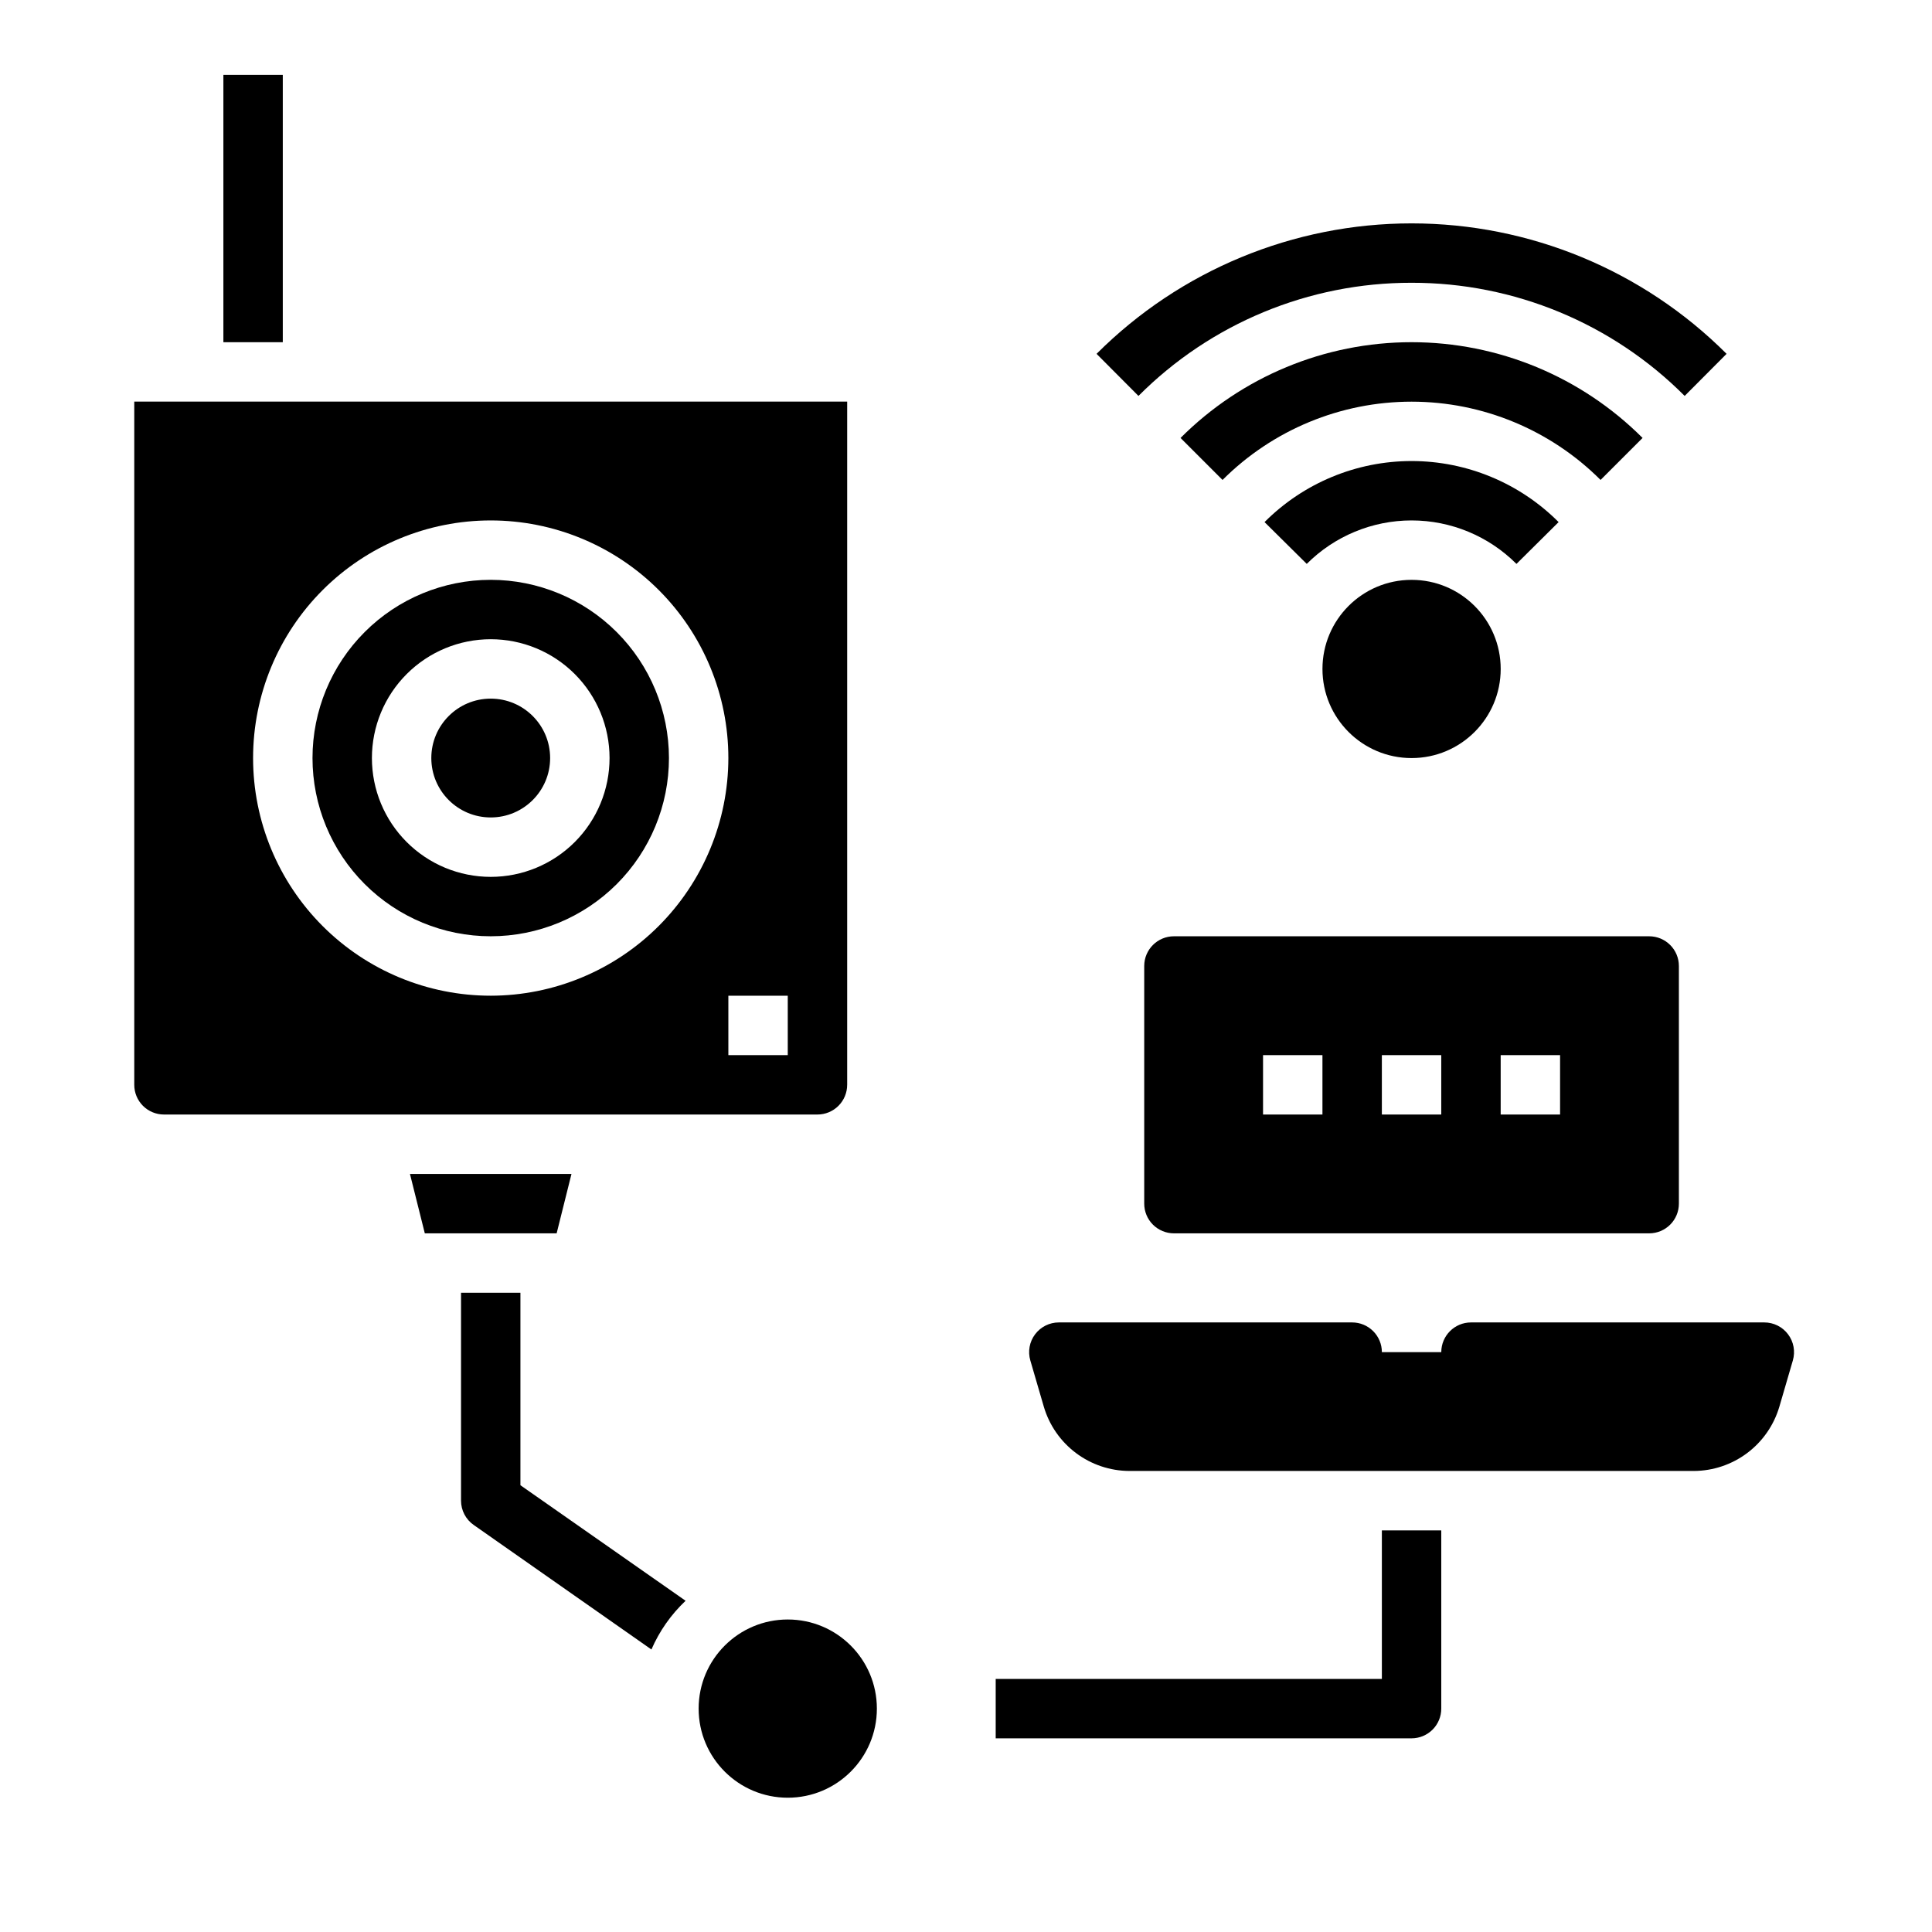
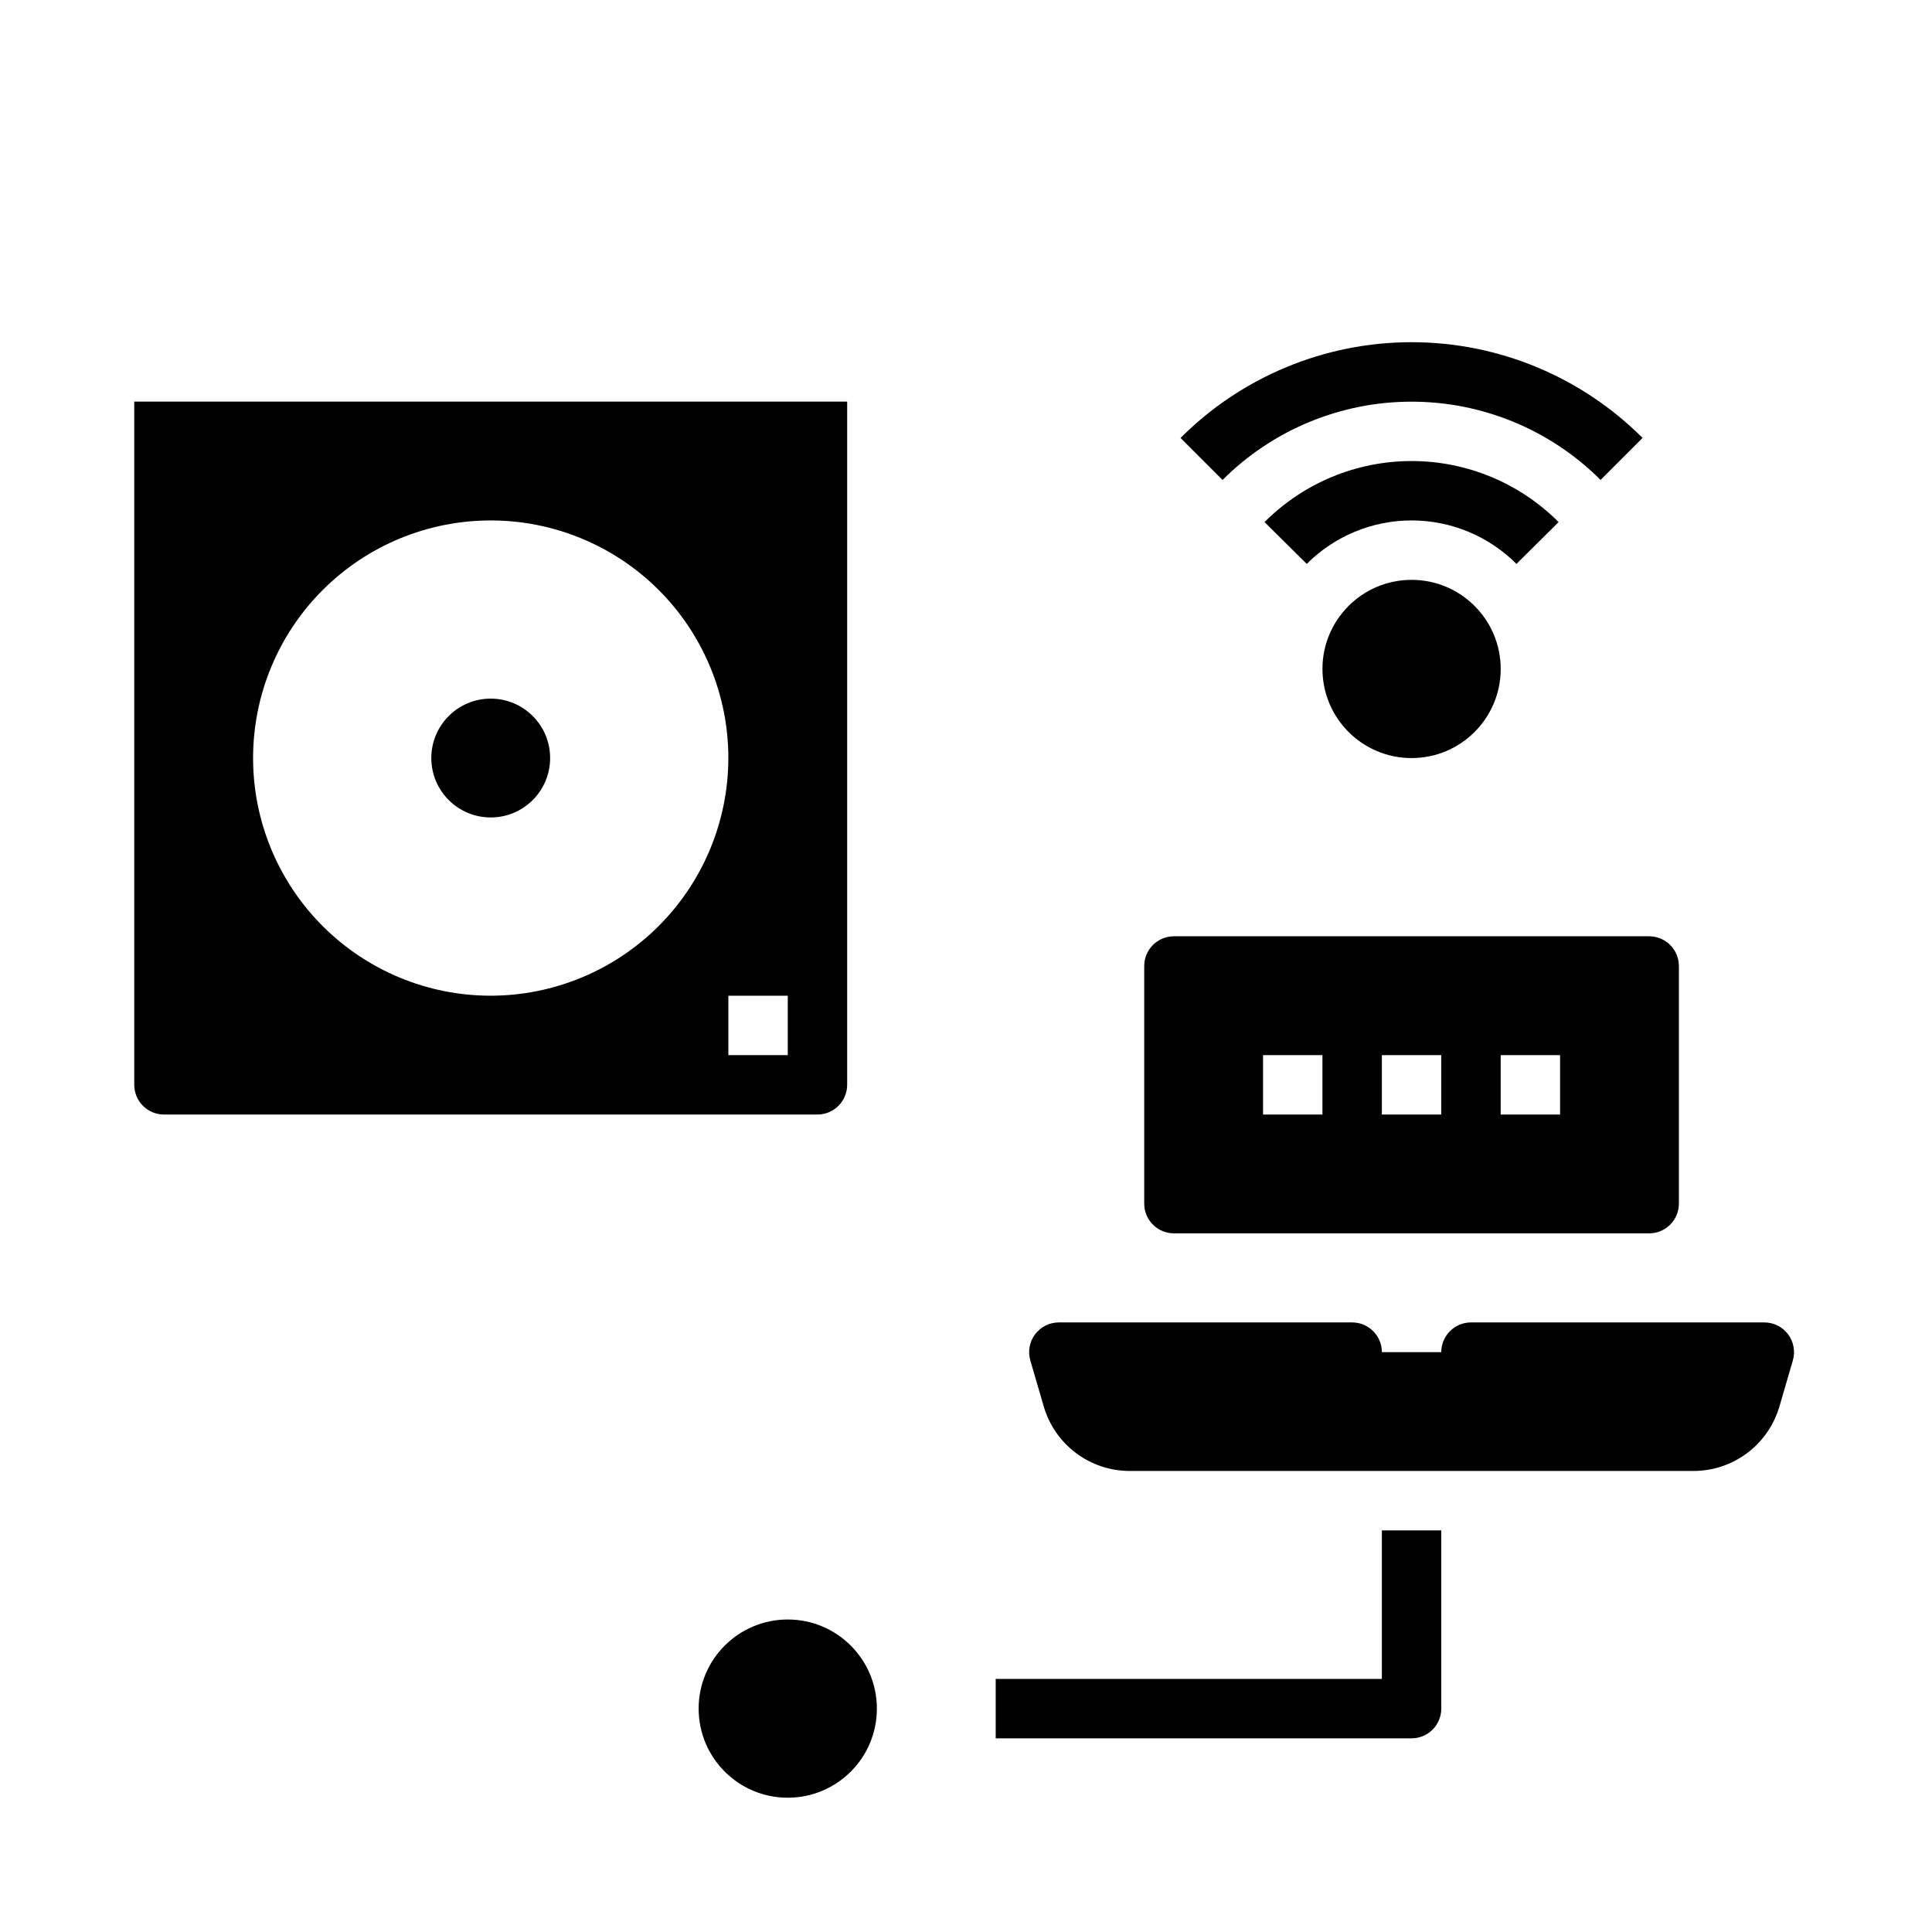
<svg xmlns="http://www.w3.org/2000/svg" fill="#000000" width="800px" height="800px" version="1.1" viewBox="144 144 512 512">
  <g>
    <path d="m447.23 400v62.977c0 2.086 0.828 4.09 2.305 5.566 1.477 1.473 3.481 2.305 5.566 2.305h125.95c2.09 0 4.09-0.832 5.566-2.305 1.477-1.477 2.305-3.481 2.305-5.566v-62.977c0-2.09-0.828-4.09-2.305-5.566-1.477-1.477-3.477-2.309-5.566-2.309h-125.95c-4.348 0-7.871 3.527-7.871 7.875zm94.465 23.617h15.742v15.742h-15.742zm-31.488 0h15.742v15.742h-15.742zm-31.488 0h15.742v15.742h-15.742z" />
    <path d="m376.38 596.8c0 13.043-10.574 23.613-23.617 23.613s-23.617-10.57-23.617-23.613 10.574-23.617 23.617-23.617 23.617 10.574 23.617 23.617" />
-     <path d="m295.45 455.1h-42.809l3.938 15.746h34.938z" />
-     <path d="m274.05 297.66c-12.527 0-24.543 4.973-33.398 13.832-8.859 8.859-13.836 20.871-13.836 33.398 0 12.527 4.977 24.539 13.836 33.398 8.855 8.855 20.871 13.832 33.398 13.832s24.539-4.977 33.398-13.832c8.855-8.859 13.832-20.871 13.832-33.398-0.012-12.523-4.992-24.531-13.848-33.383-8.855-8.855-20.859-13.836-33.383-13.848zm0 78.719c-8.352 0-16.359-3.316-22.266-9.223s-9.223-13.914-9.223-22.266c0-8.352 3.316-16.359 9.223-22.266s13.914-9.223 22.266-9.223 16.359 3.316 22.266 9.223c5.902 5.906 9.223 13.914 9.223 22.266 0 8.352-3.32 16.359-9.223 22.266-5.906 5.906-13.914 9.223-22.266 9.223z" />
    <path d="m289.79 344.89c0 8.695-7.047 15.742-15.742 15.742s-15.746-7.047-15.746-15.742c0-8.695 7.051-15.746 15.746-15.746s15.742 7.051 15.742 15.746" />
    <path d="m368.51 431.49v-181.06h-188.93v181.06c0 2.086 0.828 4.09 2.305 5.566 1.477 1.473 3.481 2.305 5.566 2.305h173.18c2.09 0 4.09-0.832 5.566-2.305 1.477-1.477 2.309-3.481 2.309-5.566zm-94.465-23.617c-16.703 0-32.723-6.637-44.531-18.445-11.812-11.812-18.445-27.828-18.445-44.531s6.633-32.723 18.445-44.531c11.809-11.809 27.828-18.445 44.531-18.445s32.719 6.637 44.531 18.445c11.809 11.809 18.445 27.828 18.445 44.531-0.02 16.695-6.66 32.703-18.469 44.512-11.805 11.805-27.812 18.445-44.508 18.465zm78.719 15.742h-15.742v-15.742h15.742z" />
    <path d="m617.86 497.61c-1.484-1.984-3.82-3.152-6.297-3.152h-77.734c-4.348 0-7.875 3.527-7.875 7.875h-15.742c0-2.09-0.828-4.09-2.305-5.566-1.477-1.477-3.481-2.309-5.566-2.309h-77.738c-2.477 0-4.809 1.168-6.297 3.152-1.488 1.98-1.953 4.547-1.258 6.926l3.582 12.281c1.445 4.894 4.434 9.191 8.52 12.258 4.082 3.062 9.047 4.727 14.148 4.746h149.57c5.106-0.02 10.066-1.684 14.152-4.746 4.082-3.066 7.07-7.363 8.52-12.258l3.582-12.281c0.691-2.379 0.227-4.945-1.262-6.926z" />
    <path d="m510.21 588.93h-102.34v15.742l110.21 0.004c2.09 0 4.09-0.832 5.566-2.305 1.477-1.477 2.305-3.481 2.305-5.566v-47.234h-15.742z" />
-     <path d="m518.08 218.94c27.156-0.043 53.207 10.75 72.375 29.984l11.109-11.156v0.004c-22.145-22.137-52.172-34.574-83.484-34.574-31.309 0-61.34 12.438-83.48 34.574l11.109 11.156-0.004-0.004c19.168-19.234 45.219-30.027 72.375-29.984z" />
    <path d="m579.3 260.06c-16.234-16.246-38.258-25.375-61.223-25.375s-44.988 9.129-61.219 25.375l11.133 11.133-0.004-0.004c13.285-13.281 31.305-20.742 50.09-20.742 18.789 0 36.805 7.461 50.09 20.742z" />
    <path d="m557.05 282.36c-10.324-10.355-24.344-16.18-38.969-16.18-14.621 0-28.645 5.824-38.965 16.18l11.188 11.082h-0.004c7.367-7.375 17.363-11.523 27.789-11.523s20.422 4.148 27.789 11.523z" />
    <path d="m541.7 321.28c0 13.043-10.574 23.617-23.617 23.617s-23.617-10.574-23.617-23.617c0-13.043 10.574-23.613 23.617-23.613s23.617 10.57 23.617 23.613" />
-     <path d="m281.92 486.59h-15.742v55.105c0.004 2.574 1.266 4.988 3.383 6.453l47.074 32.984c2.109-4.871 5.191-9.266 9.055-12.91l-43.77-30.621z" />
-     <path d="m203.2 163.84h15.742v70.848h-15.742z" />
  </g>
</svg>